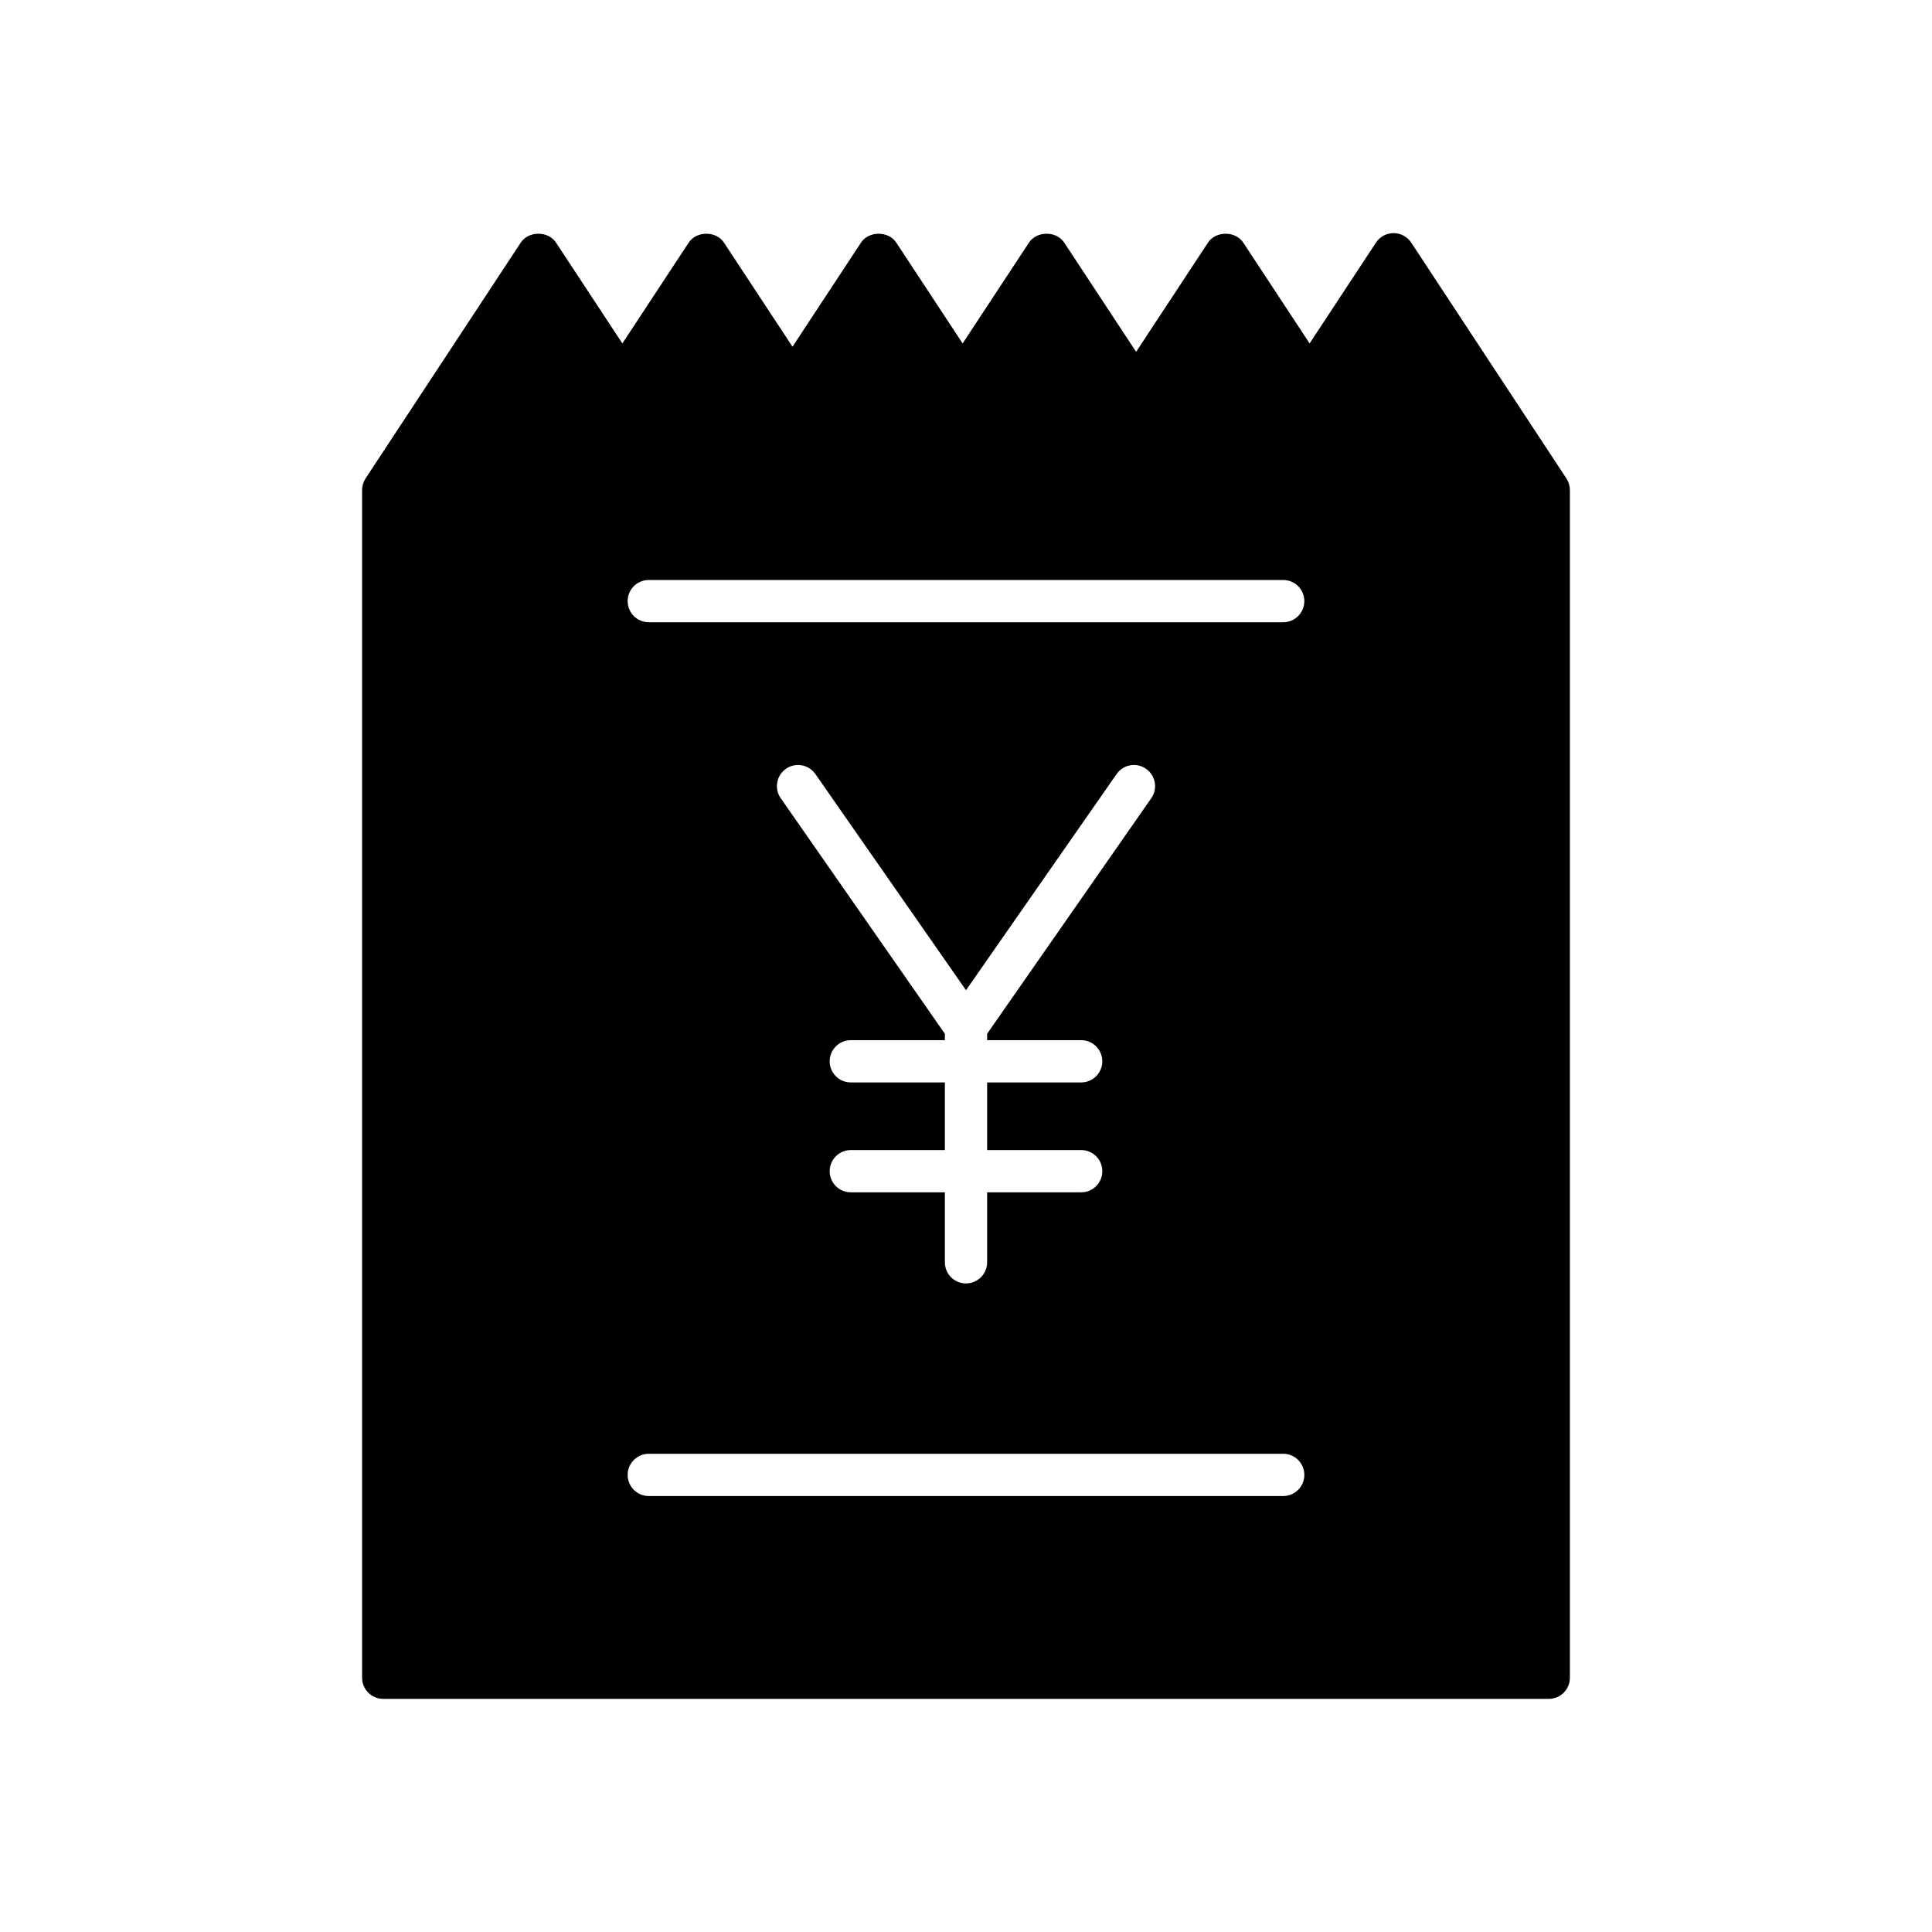
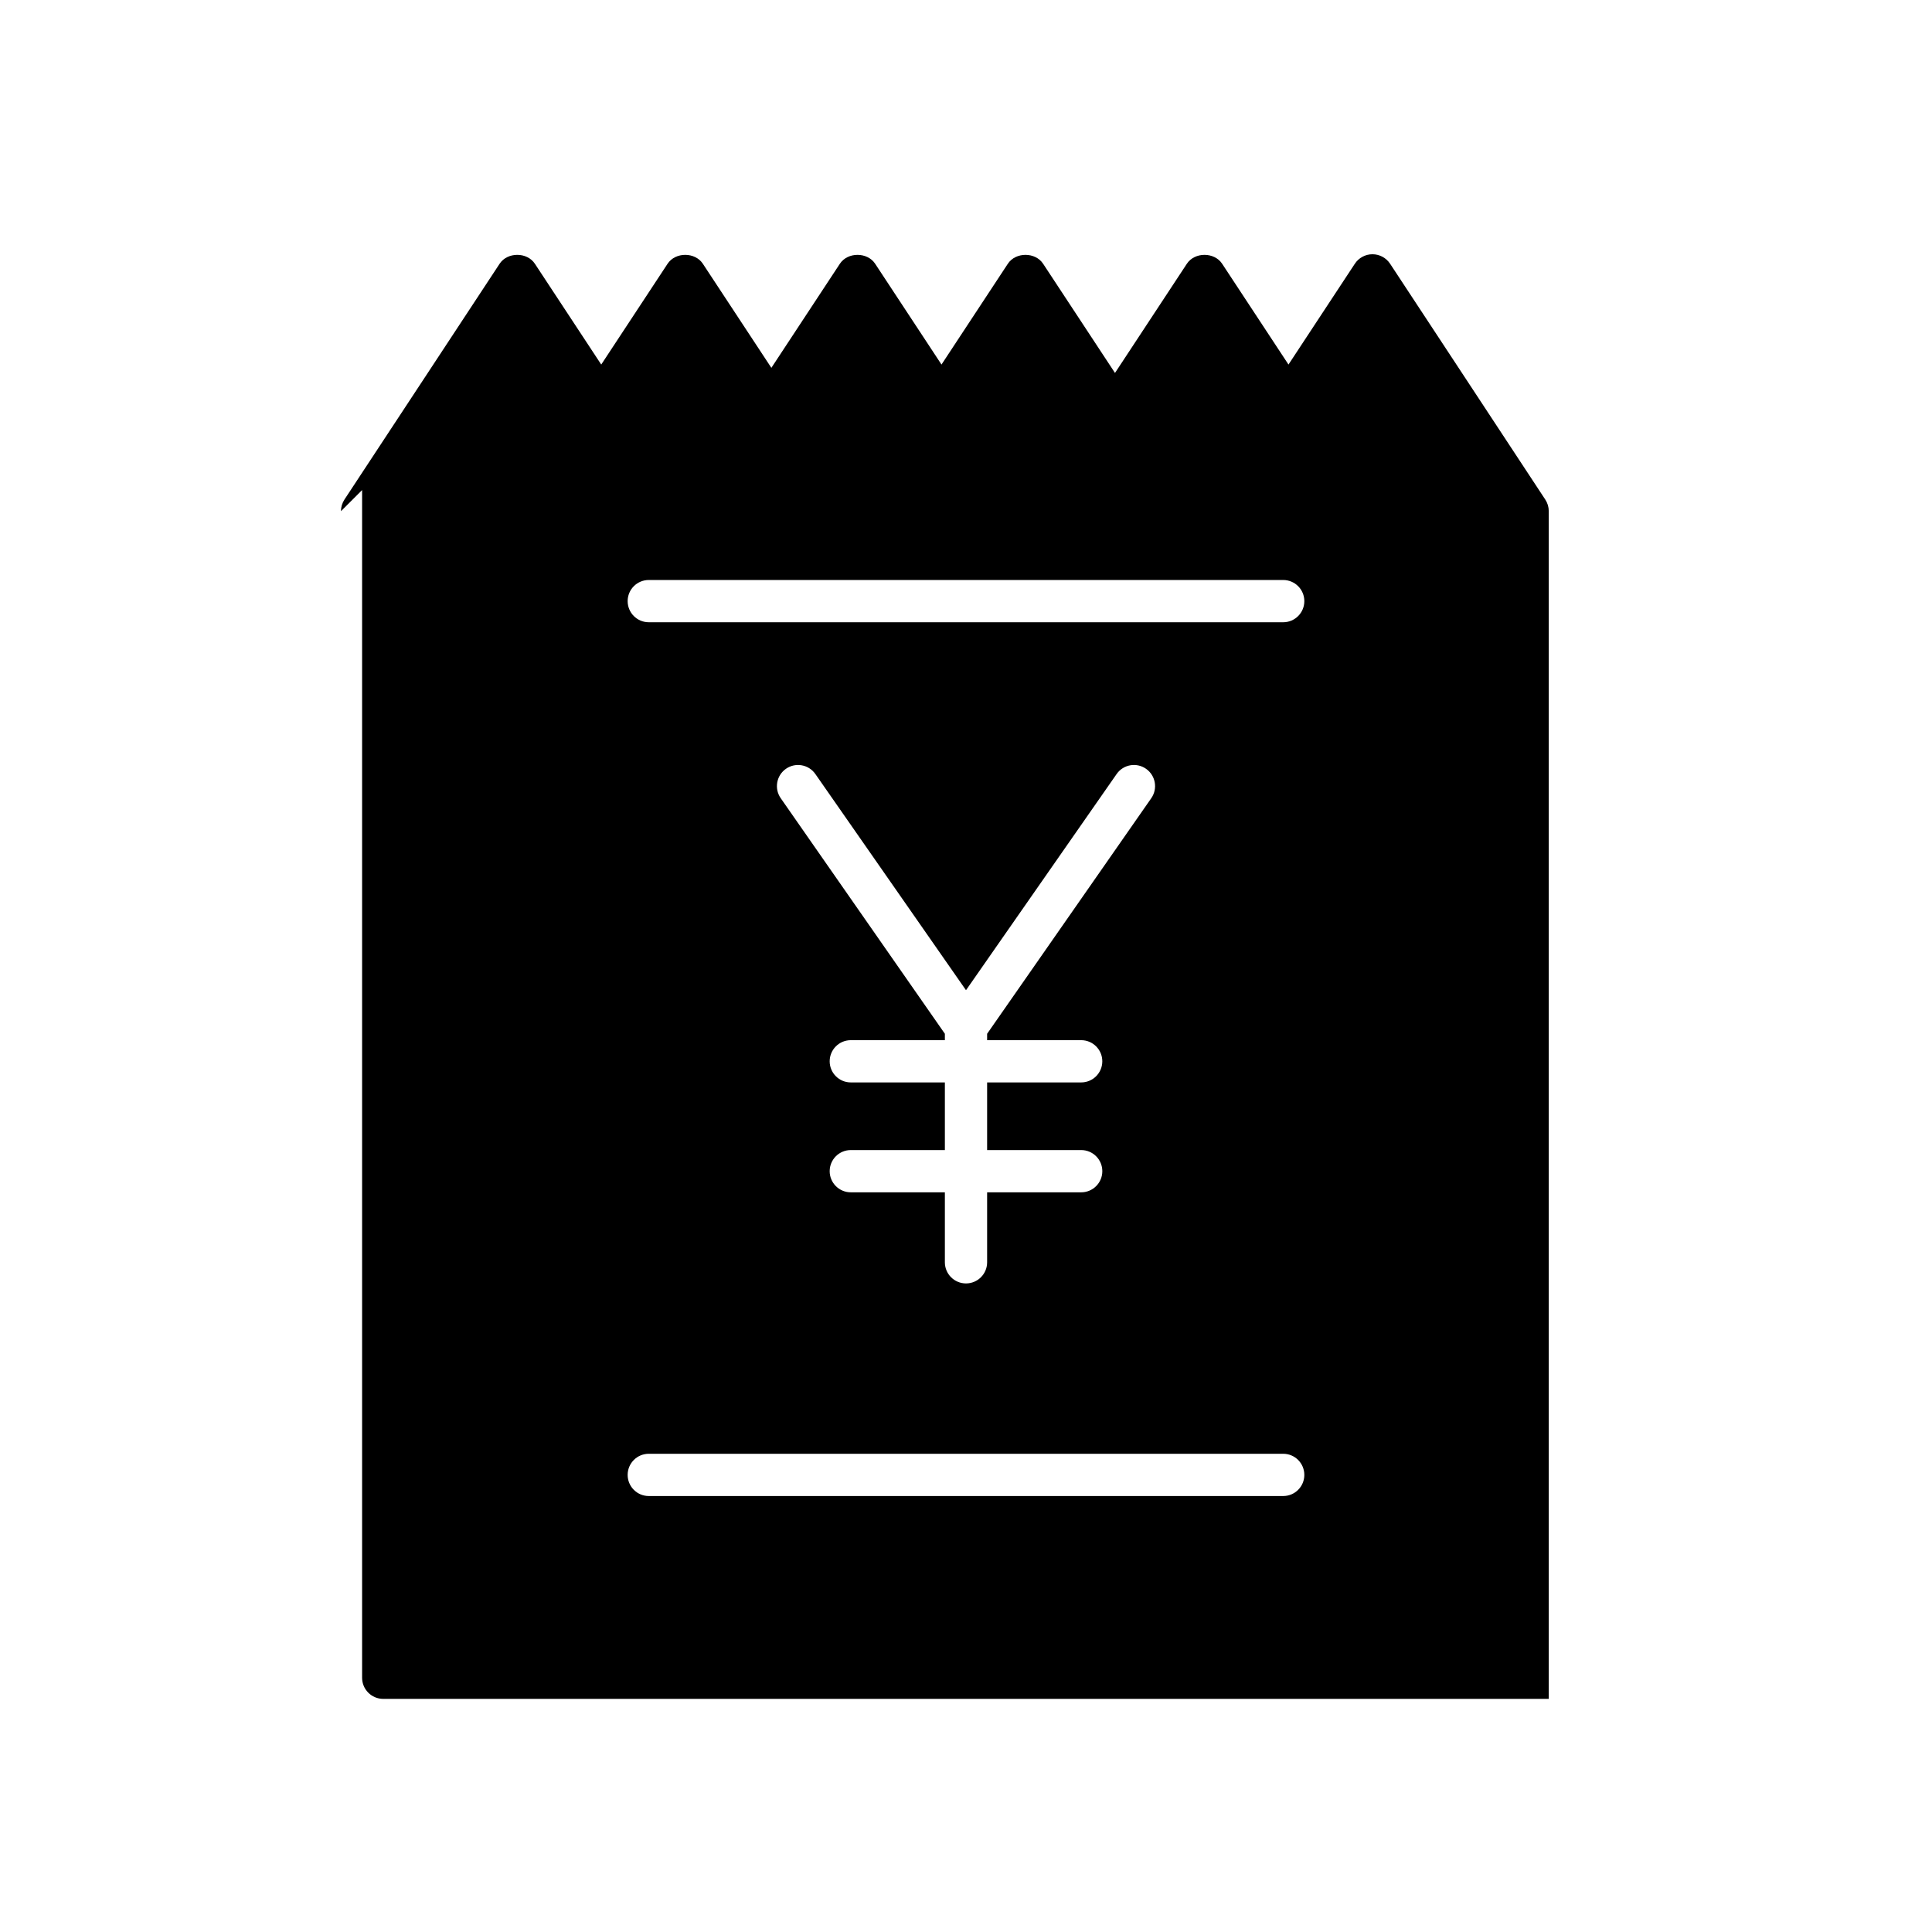
<svg xmlns="http://www.w3.org/2000/svg" fill="#000000" width="800px" height="800px" version="1.1" viewBox="144 144 512 512">
-   <path d="m239.96 273.87v314.75c0 3.09 2.504 5.598 5.598 5.598h308.88c3.094 0 5.598-2.508 5.598-5.598v-314.75c0-1.094-0.32-2.164-0.922-3.078l-41.125-62.492c-1.035-1.57-2.789-2.519-4.676-2.519s-3.641 0.949-4.672 2.519l-17.582 26.711-17.582-26.711c-2.066-3.144-7.281-3.144-9.348 0l-19.047 28.938-19.047-28.938c-2.066-3.144-7.281-3.144-9.348 0l-17.582 26.711-17.582-26.711c-2.066-3.144-7.281-3.144-9.348 0l-18.156 27.582-18.156-27.582c-2.066-3.144-7.281-3.144-9.348 0l-17.582 26.711-17.582-26.711c-2.066-3.148-7.281-3.144-9.348 0l-41.125 62.492c-0.594 0.914-0.918 1.984-0.918 3.078zm75.973 23.836h168.13c3.094 0 5.598 2.508 5.598 5.598 0 3.09-2.504 5.598-5.598 5.598h-168.13c-3.094 0-5.598-2.508-5.598-5.598 0-3.094 2.5-5.598 5.598-5.598zm114.59 121.95c3.094 0 5.598 2.508 5.598 5.598s-2.504 5.598-5.598 5.598h-24.926v17.926h24.93c3.094 0 5.598 2.508 5.598 5.598s-2.504 5.598-5.598 5.598h-24.93v18.547c0 3.09-2.504 5.598-5.598 5.598s-5.598-2.508-5.598-5.598v-18.547h-24.93c-3.094 0-5.598-2.508-5.598-5.598s2.504-5.598 5.598-5.598h24.93v-17.926h-24.93c-3.094 0-5.598-2.508-5.598-5.598s2.504-5.598 5.598-5.598h24.93v-1.695l-43.504-62.434c-1.766-2.535-1.141-6.027 1.395-7.793 2.535-1.77 6.023-1.141 7.789 1.391l39.918 57.289 39.918-57.289c1.762-2.535 5.254-3.164 7.789-1.391 2.535 1.766 3.16 5.258 1.395 7.793l-43.504 62.434v1.695zm-114.59 109.61h168.13c3.094 0 5.598 2.508 5.598 5.598 0 3.09-2.504 5.598-5.598 5.598h-168.13c-3.094 0-5.598-2.508-5.598-5.598 0-3.09 2.5-5.598 5.598-5.598z" />
+   <path d="m239.96 273.87v314.75c0 3.09 2.504 5.598 5.598 5.598h308.88v-314.75c0-1.094-0.32-2.164-0.922-3.078l-41.125-62.492c-1.035-1.57-2.789-2.519-4.676-2.519s-3.641 0.949-4.672 2.519l-17.582 26.711-17.582-26.711c-2.066-3.144-7.281-3.144-9.348 0l-19.047 28.938-19.047-28.938c-2.066-3.144-7.281-3.144-9.348 0l-17.582 26.711-17.582-26.711c-2.066-3.144-7.281-3.144-9.348 0l-18.156 27.582-18.156-27.582c-2.066-3.144-7.281-3.144-9.348 0l-17.582 26.711-17.582-26.711c-2.066-3.148-7.281-3.144-9.348 0l-41.125 62.492c-0.594 0.914-0.918 1.984-0.918 3.078zm75.973 23.836h168.13c3.094 0 5.598 2.508 5.598 5.598 0 3.09-2.504 5.598-5.598 5.598h-168.13c-3.094 0-5.598-2.508-5.598-5.598 0-3.094 2.5-5.598 5.598-5.598zm114.59 121.95c3.094 0 5.598 2.508 5.598 5.598s-2.504 5.598-5.598 5.598h-24.926v17.926h24.93c3.094 0 5.598 2.508 5.598 5.598s-2.504 5.598-5.598 5.598h-24.93v18.547c0 3.09-2.504 5.598-5.598 5.598s-5.598-2.508-5.598-5.598v-18.547h-24.93c-3.094 0-5.598-2.508-5.598-5.598s2.504-5.598 5.598-5.598h24.93v-17.926h-24.93c-3.094 0-5.598-2.508-5.598-5.598s2.504-5.598 5.598-5.598h24.93v-1.695l-43.504-62.434c-1.766-2.535-1.141-6.027 1.395-7.793 2.535-1.77 6.023-1.141 7.789 1.391l39.918 57.289 39.918-57.289c1.762-2.535 5.254-3.164 7.789-1.391 2.535 1.766 3.16 5.258 1.395 7.793l-43.504 62.434v1.695zm-114.59 109.61h168.13c3.094 0 5.598 2.508 5.598 5.598 0 3.09-2.504 5.598-5.598 5.598h-168.13c-3.094 0-5.598-2.508-5.598-5.598 0-3.09 2.5-5.598 5.598-5.598z" />
</svg>